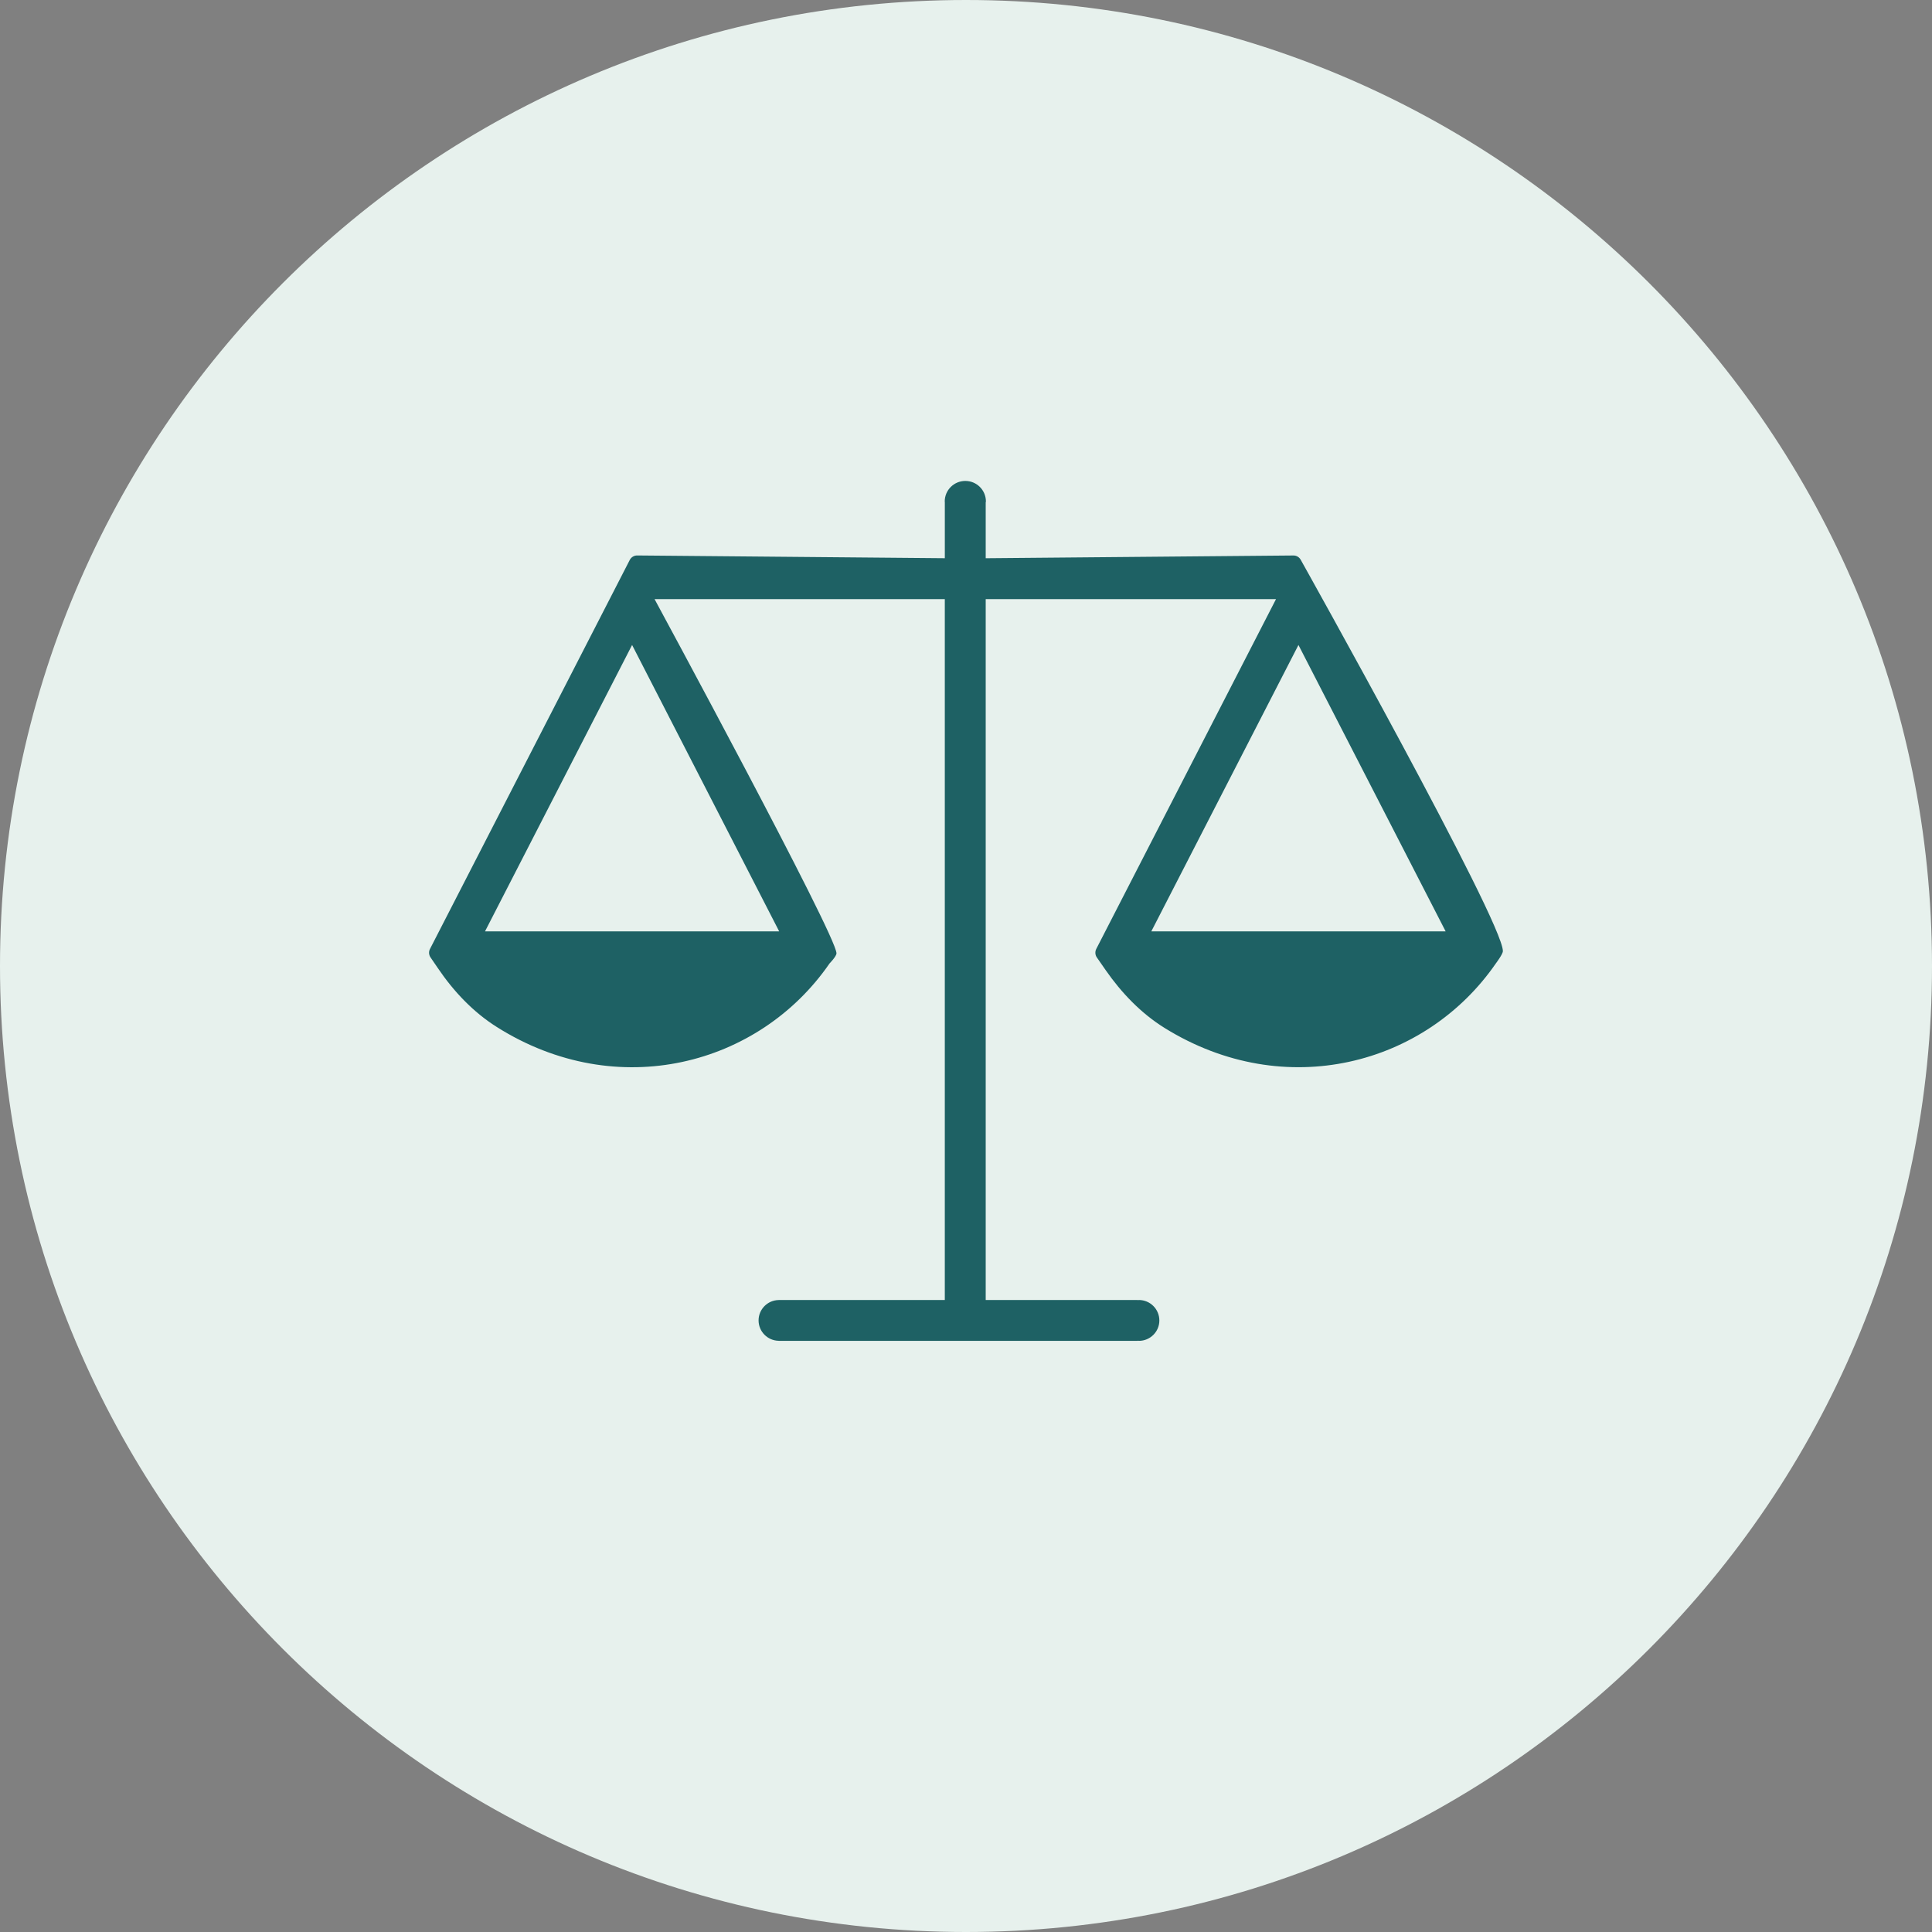
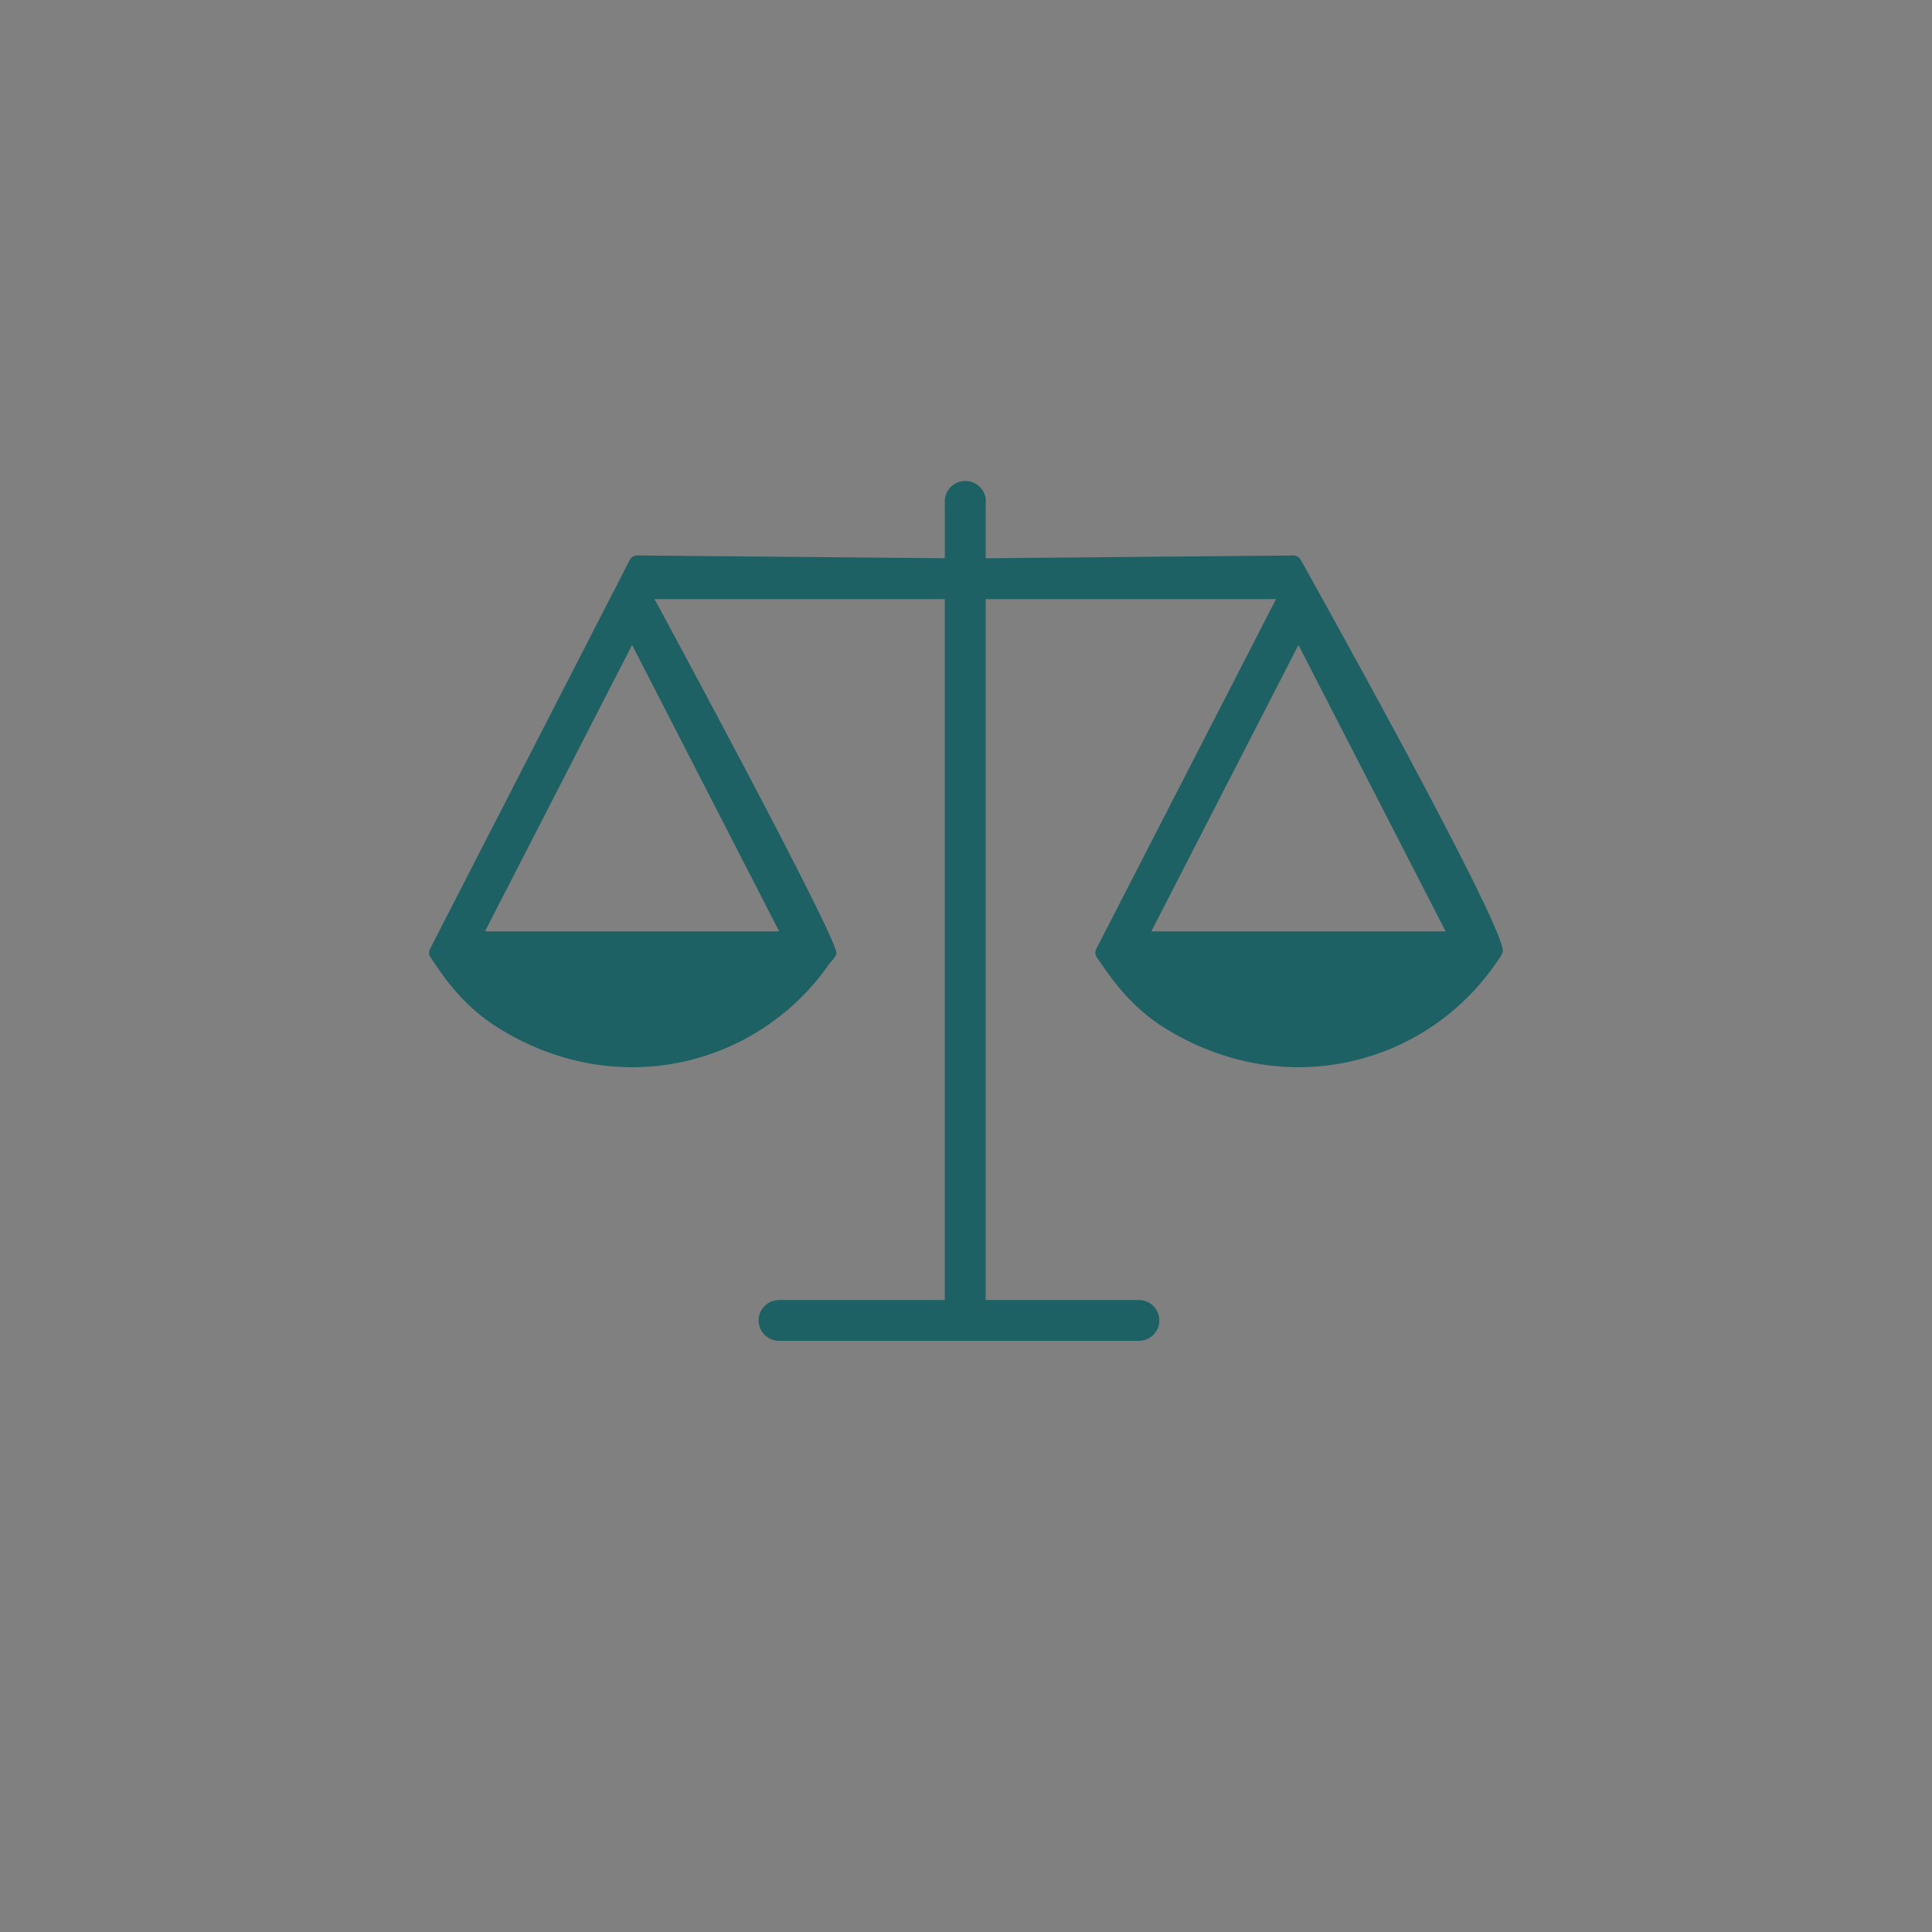
<svg xmlns="http://www.w3.org/2000/svg" version="1.1" x="0px" y="0px" width="100px" height="100px" viewBox="0 0 100 100" enable-background="new 0 0 100 100" xml:space="preserve">
  <rect x="0" y="0" width="100" height="100" fill="#808080" stroke="none" />
  <g id="Layer_1">
-     <path fill="#E7F1ED" d="M100,50c0,27.615-22.385,50-50,50C22.387,100,0,77.615,0,50C0,22.387,22.387,0,50,0   C77.615,0,100,22.387,100,50" />
    <path fill="#1E6164" d="M67.332,28.987c-0.075-0.146-0.223-0.238-0.387-0.235l-15.925,0.142V26c0-0.017,0.011-0.027,0.011-0.041   c0-0.591-0.478-1.066-1.065-1.066c-0.59,0-1.067,0.475-1.067,1.066c0,0.005,0.005,0.011,0.005,0.018v1.421v1.495l-15.919-0.142   c-0.166-0.003-0.314,0.088-0.39,0.235L22.257,49.116c-0.073,0.138-0.063,0.307,0.026,0.437l0.387,0.566   c0.811,1.198,1.824,2.27,3.047,3.04c6.236,3.933,13.582,1.989,17.221-3.292c0,0,0.358-0.365,0.358-0.524   c0-0.934-9.416-18.332-9.416-18.332h15.023v36.277h-8.579c0,0,0,0-0.002,0l0,0h-0.016v0.002c-0.574,0.008-1.042,0.476-1.042,1.053   c0,0.581,0.467,1.047,1.042,1.057v0.003h18.59v-0.011c0.018,0.003,0.033,0.011,0.052,0.011c0.584,0,1.06-0.473,1.06-1.055   c0-0.587-0.476-1.06-1.06-1.06c-0.019,0-0.034,0.01-0.052,0.01v-0.01h-7.876V31.011h15.026l-9.302,18.103   c-0.072,0.14-0.062,0.312,0.026,0.439l0.462,0.665c0.821,1.179,1.834,2.236,3.055,2.994c6.229,3.86,13.515,1.909,17.138-3.345   c0,0,0.364-0.479,0.364-0.639C77.79,47.677,67.332,28.987,67.332,28.987 M40.33,48.207H25.104l7.613-14.823L40.33,48.207z    M59.592,48.207l7.616-14.823l7.618,14.823H59.592z" />
  </g>
  <g id="Layer_2">
</g>
</svg>